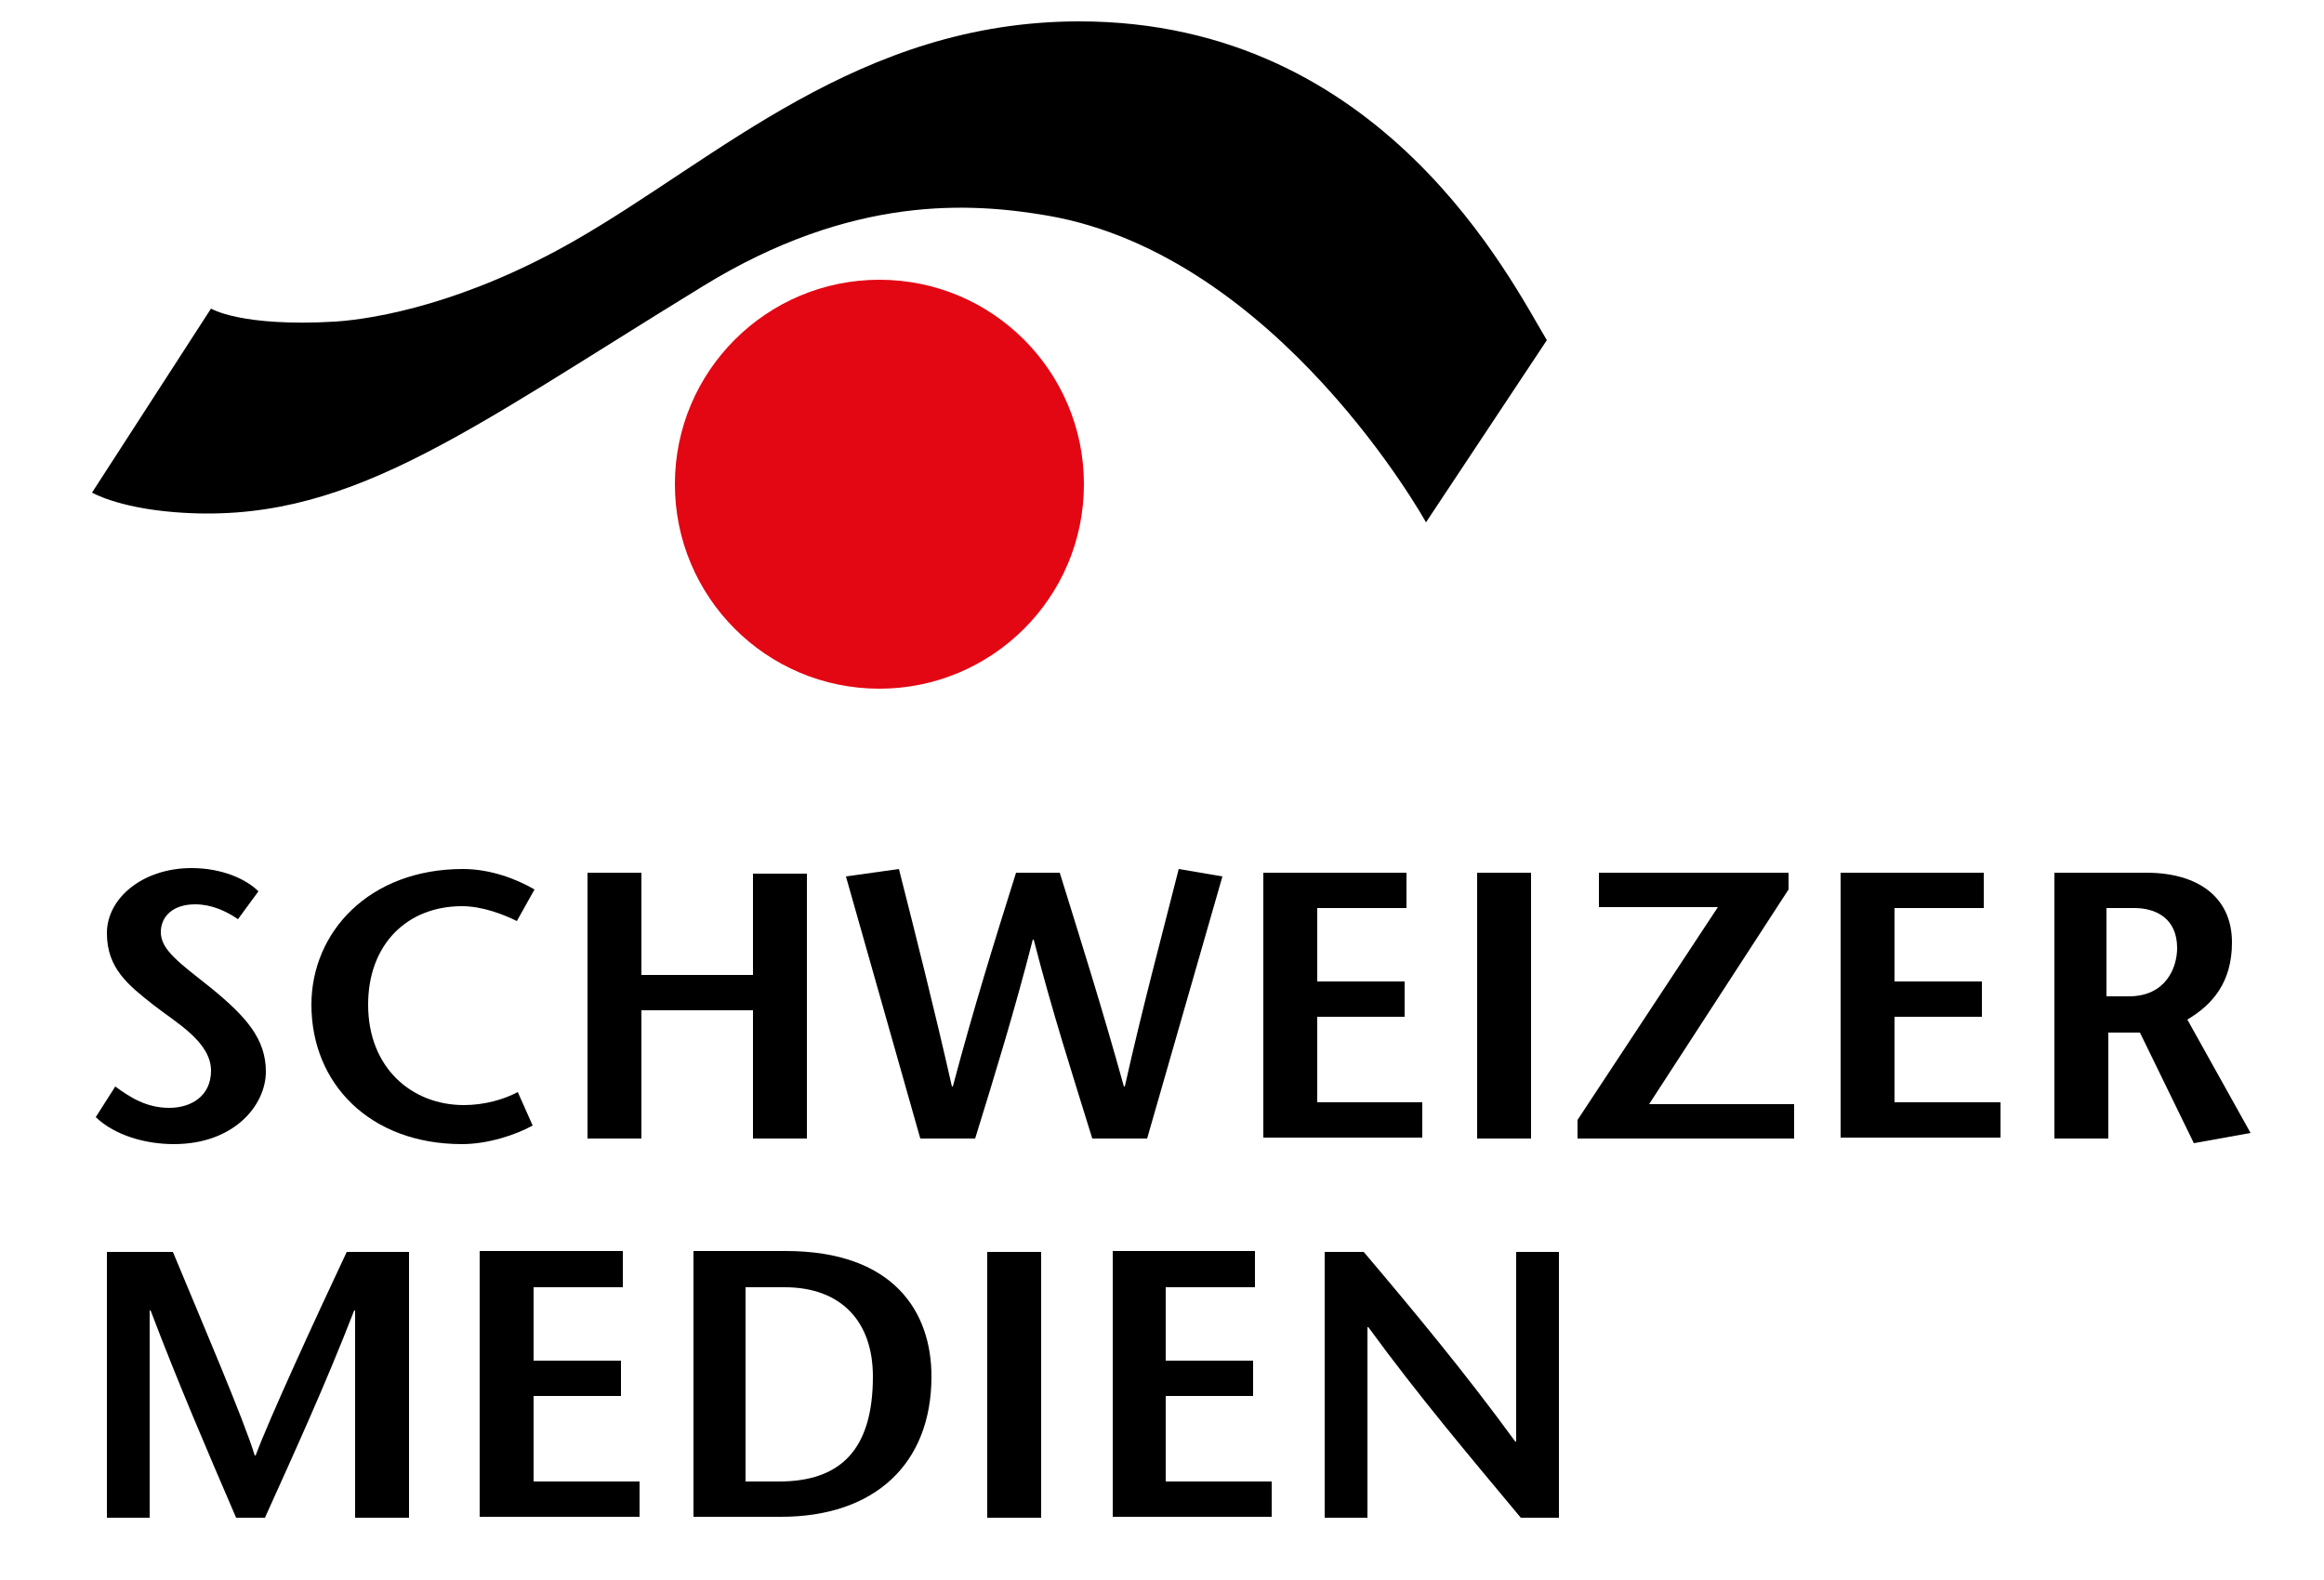
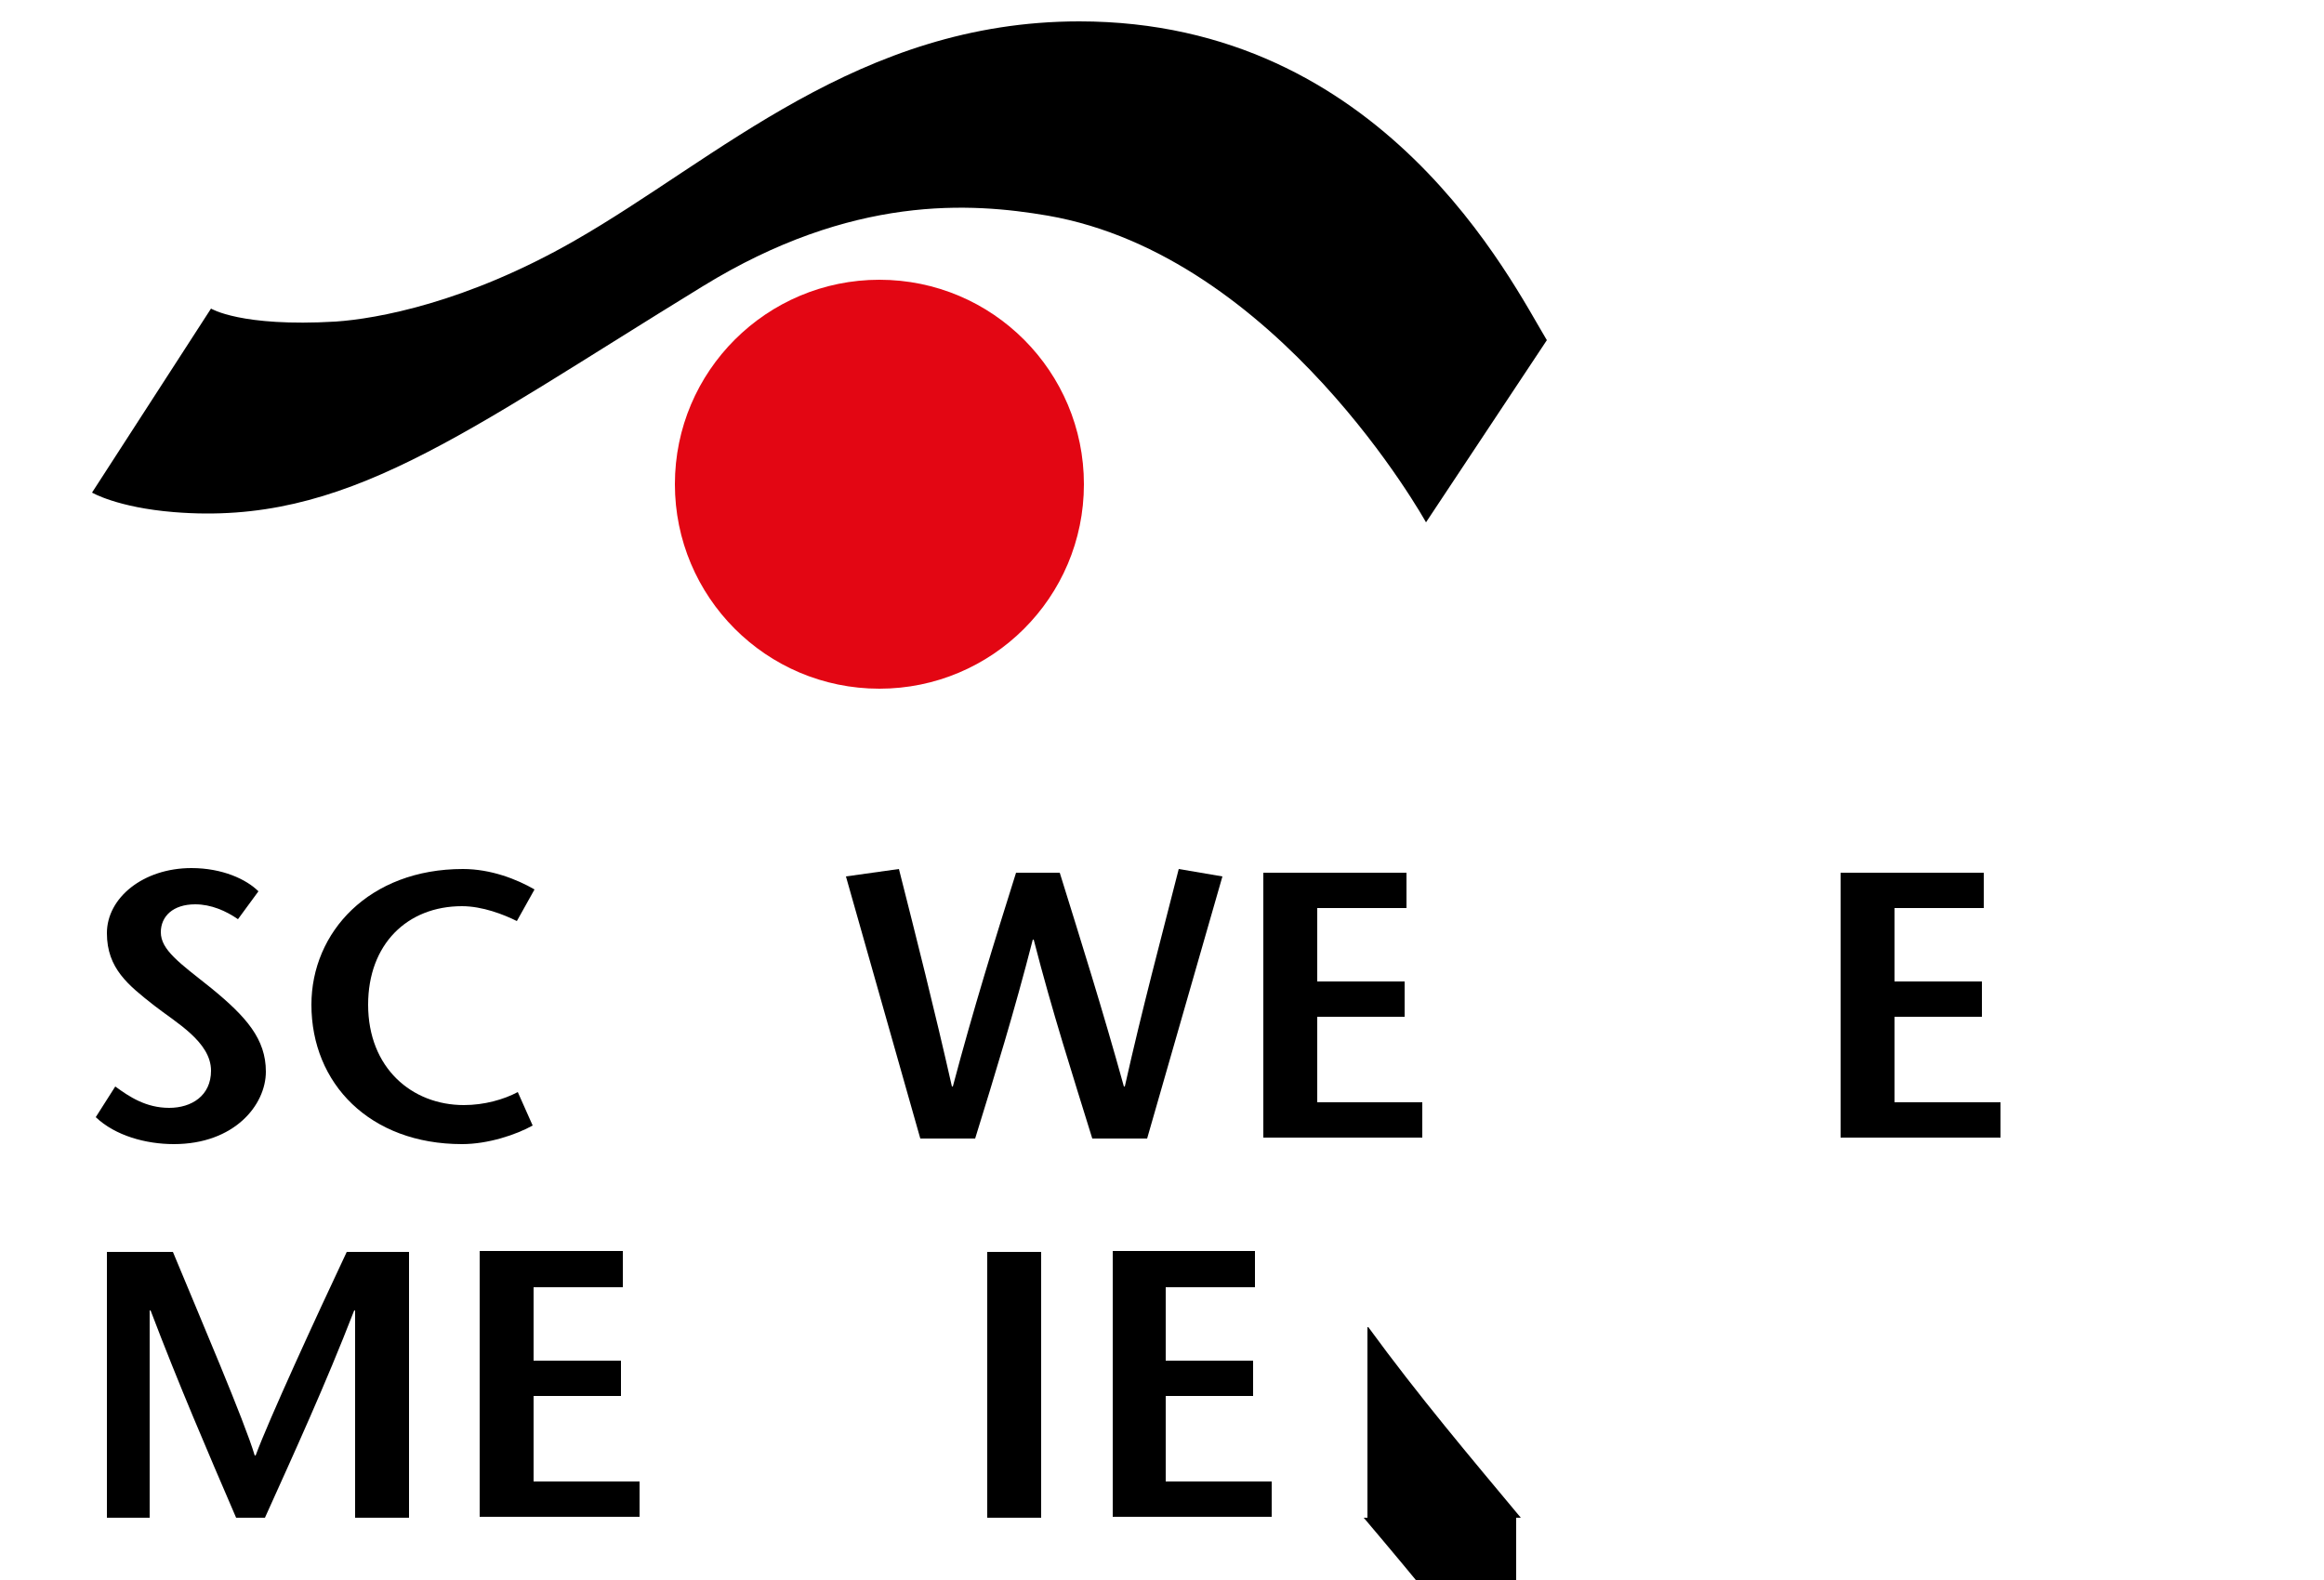
<svg xmlns="http://www.w3.org/2000/svg" version="1.1" id="Ebene_2" x="0px" y="0px" viewBox="0 0 250 170" style="enable-background:new 0 0 250 170;" xml:space="preserve">
  <style type="text/css">
	.st0{fill:#E30613;}
</style>
  <g>
    <path d="M25.6,98.9c-1.3-0.9-2.9-1.6-4.6-1.6c-2.4,0-3.7,1.3-3.7,3c0,1.9,2,3.3,5.4,6c3.8,3.1,5.9,5.5,5.9,9c0,3.6-3.4,7.8-9.9,7.8   c-3,0-6.3-0.9-8.4-2.9l2.1-3.3c1.5,1.1,3.3,2.3,5.8,2.3c2.4,0,4.5-1.3,4.5-4c0-3.1-3.8-5.2-6.1-7c-2.8-2.2-5.1-4-5.1-7.8   c0-3.8,3.9-7,9.1-7c3.3,0,5.9,1.2,7.2,2.5L25.6,98.9z" />
    <path d="M55.6,99.1c-1.4-0.7-3.7-1.6-5.9-1.6c-5.9,0-10.1,4.1-10.1,10.6c0,6.8,4.7,10.8,10.3,10.8c2.2,0,4.3-0.6,5.8-1.4l1.6,3.6   c-1.8,1-4.8,2-7.6,2c-9.9,0-16.2-6.5-16.2-15c0-7.8,6.2-14.6,16.3-14.6c3,0,5.8,1.1,7.7,2.2L55.6,99.1z" />
-     <path d="M86.8,122.5H81v-13.8H69v13.8h-5.8V93.9H69v11h12V94h5.8V122.5z" />
    <path d="M114,93.9c2.3,7.4,4.6,14.7,6.9,23h0.1c1.9-8.5,3.9-15.9,5.8-23.4l4.7,0.8l-8.1,28.2h-5.9c-2.1-6.8-4.3-13.6-6.3-21.4h-0.1   c-2,7.8-4.1,14.6-6.2,21.4H99l-8-28.2l5.7-0.8c1.9,7.5,3.8,15,5.7,23.4h0.1c2.2-8.3,4.5-15.7,6.8-23H114z" />
    <path d="M151.3,97.7h-9.6v7.9h9.4v3.8h-9.4v9.2H153v3.8h-17.1V93.9h15.4V97.7z" />
-     <path d="M158.9,122.5V93.9h5.8v28.6H158.9z" />
-     <path d="M192.4,95.7l-15,23.1h15.6v3.7h-23.3v-2l15.1-22.9H172v-3.7h20.4V95.7z" />
    <path d="M213.4,97.7h-9.6v7.9h9.4v3.8h-9.4v9.2h11.4v3.8H198V93.9h15.4V97.7z" />
-     <path d="M221,93.9h9.9c5.5,0,9.2,2.6,9.2,7.5c0,4.3-2.1,6.7-4.8,8.3l6.8,12.2L236,123l-5.8-11.9h-3.4v11.4H221V93.9z M226.7,107.2   h2.3c4,0,5.2-3.1,5.2-5.2c0-3.2-2.3-4.3-4.6-4.3h-3V107.2z" />
    <path d="M44,163.3h-5.8v-22.3h-0.1c-3.1,8-6.4,15.2-9.6,22.3h-3.1c-3.1-7.2-6.2-14.4-9.2-22.3h-0.1v22.3h-4.6v-28.6h7.1   c2.9,7,7.7,18.2,8.8,21.9h0.1c1.4-3.8,6.5-14.9,9.8-21.9H44V163.3z" />
    <path d="M67,138.5h-9.6v7.9h9.4v3.8h-9.4v9.2h11.4v3.8H51.6v-28.6H67V138.5z" />
-     <path d="M84.5,134.6c11.7,0,15.7,6.6,15.7,13.5c0,9.4-6.1,15.1-16.2,15.1h-9.4v-28.6H84.5z M80.3,159.4h3.5   c6.6,0,10.1-3.4,10.1-11.3c0-5.9-3.4-9.6-9.5-9.6h-4.2V159.4z" />
    <path d="M106.2,163.3v-28.6h5.8v28.6H106.2z" />
    <path d="M135,138.5h-9.6v7.9h9.4v3.8h-9.4v9.2h11.4v3.8h-17.1v-28.6H135V138.5z" />
-     <path d="M167.8,163.3h-4.2c-5.5-6.6-11-13.1-16.4-20.5h-0.1v20.5h-4.6v-28.6h4.2c5.5,6.5,10.9,13,16.3,20.4h0.1v-20.4h4.6V163.3z" />
+     <path d="M167.8,163.3h-4.2c-5.5-6.6-11-13.1-16.4-20.5h-0.1v20.5h-4.6h4.2c5.5,6.5,10.9,13,16.3,20.4h0.1v-20.4h4.6V163.3z" />
  </g>
  <g>
    <g>
      <path d="M22.7,33.2c0,0,3.2,2,13.4,1.4c4.4-0.3,14-2,25.7-8.7c15.4-8.8,30.6-23.6,54.3-23.6c32.7,0,46.5,28,50.3,34.3l-13,19.6    c0,0-15.9-28.7-40.7-33c-8.2-1.4-21-2.3-37.1,7.6c-26.1,16-38.5,25.8-56.9,24.3c-6.1-0.5-8.8-2.1-8.8-2.1L22.7,33.2z" />
    </g>
    <path class="st0" d="M116.6,52.1c0,12.2-9.9,22-22,22c-12.2,0-22-9.9-22-22c0-12.2,9.9-22,22-22C106.8,30.1,116.6,40,116.6,52.1z" />
  </g>
</svg>